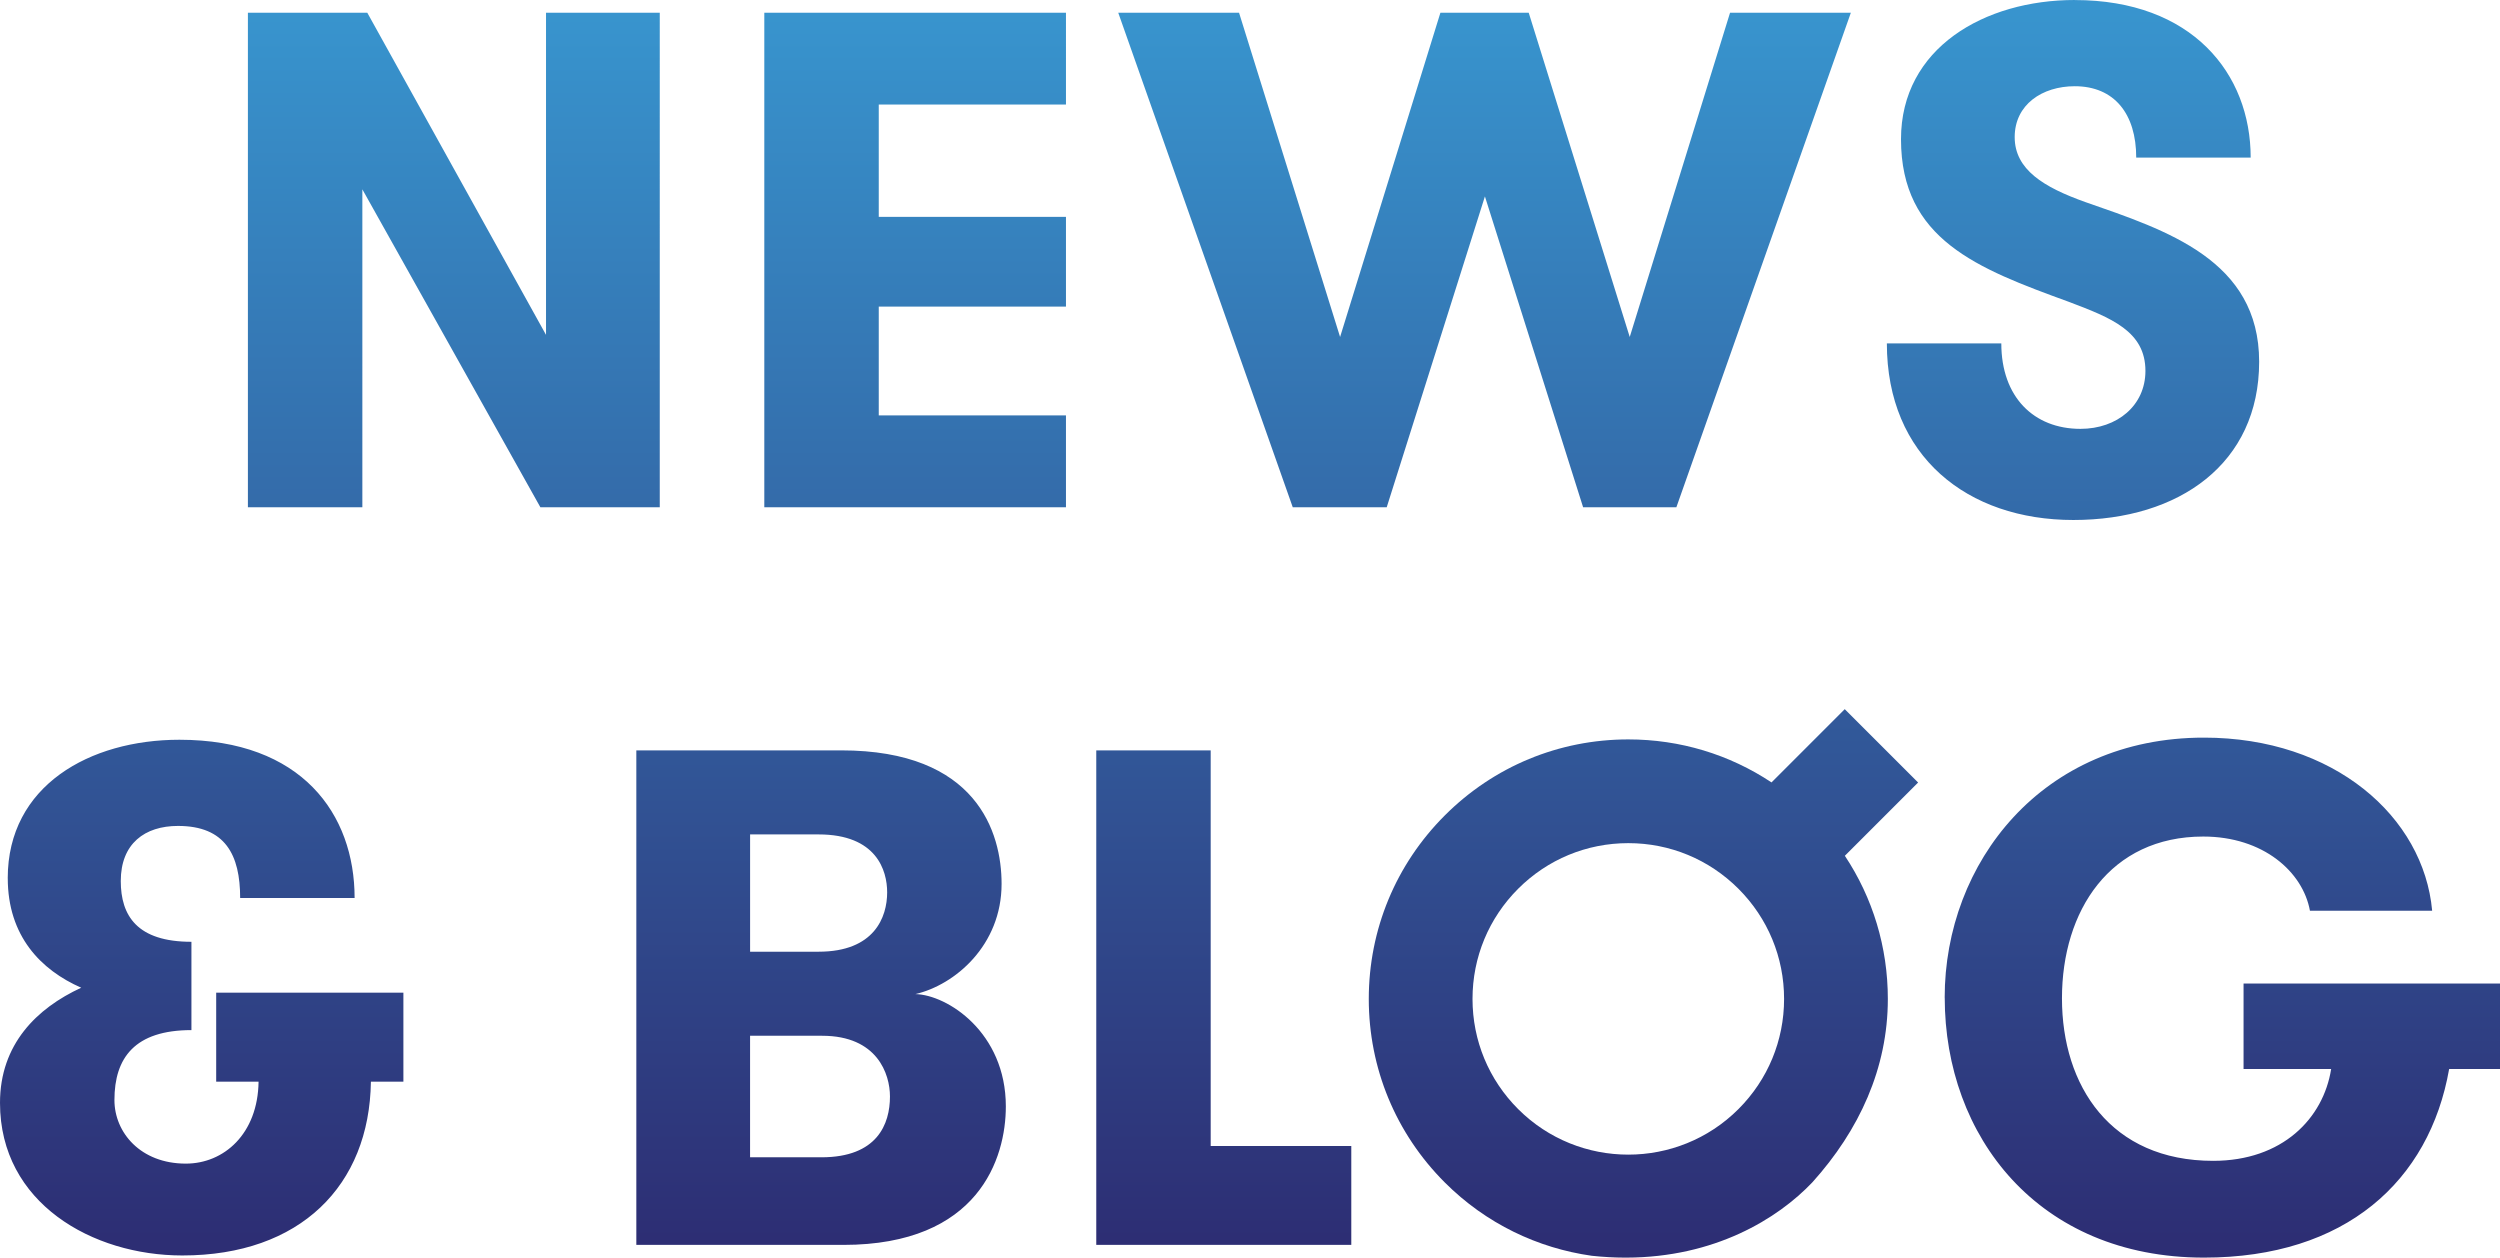
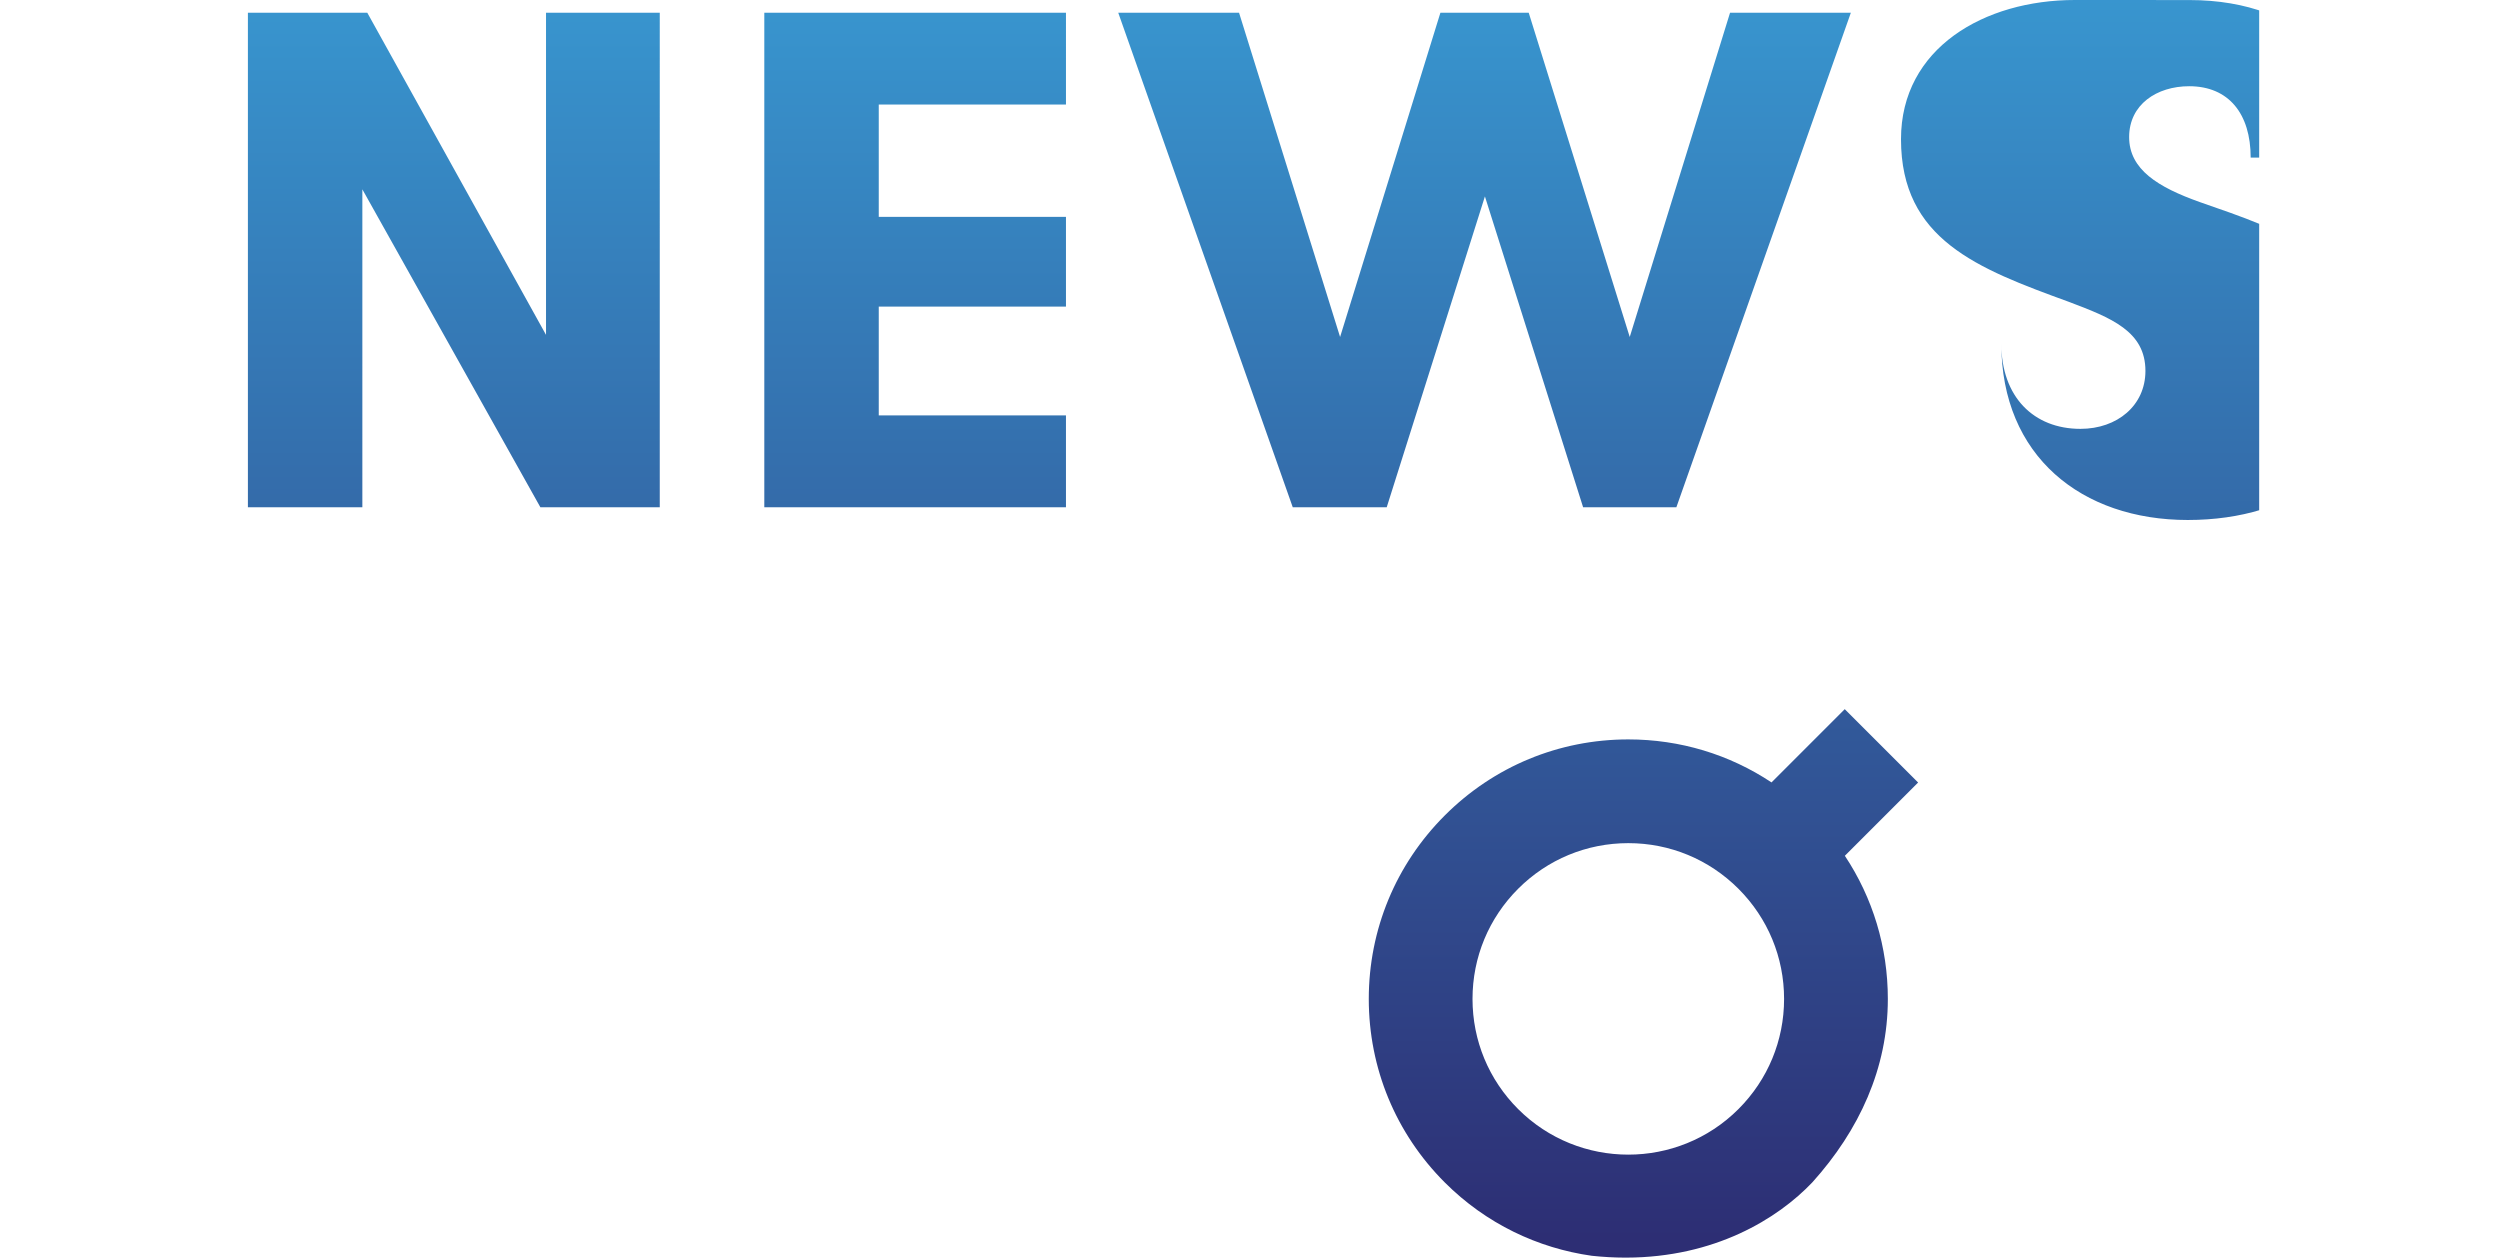
<svg xmlns="http://www.w3.org/2000/svg" xmlns:xlink="http://www.w3.org/1999/xlink" id="Layer_1" data-name="Layer 1" viewBox="0 0 1024 515.12">
  <defs>
    <style>
      .cls-1 {
        fill: none;
      }

      .cls-2 {
        fill: url(#linear-gradient-3);
      }

      .cls-3 {
        fill: url(#linear-gradient-2);
      }

      .cls-4 {
        fill: url(#linear-gradient);
      }

      .cls-5 {
        clip-path: url(#clippath-1);
      }

      .cls-6 {
        clip-path: url(#clippath-2);
      }

      .cls-7 {
        clip-path: url(#clippath);
      }
    </style>
    <clipPath id="clippath">
-       <path class="cls-1" d="M307.24,424.25h29.51c22.58,0,27.78,15.63,27.78,24.89,0,11.29-5.21,24.89-28.07,24.89h-29.23v-49.77ZM307.24,341.78h28.07c23.73,0,28.07,14.76,28.07,23.73,0,10.13-5.21,24.31-28.07,24.31h-28.07v-48.04ZM260.64,307.35v202.56h84.79c55.56,0,66.56-35.59,66.56-56.72,0-30.38-24.02-45.72-37.04-46.01,16.2-3.76,35.3-19.97,35.3-45.14,0-21.12-10.13-54.69-65.69-54.69h-83.92ZM449.03,307.35v202.56h104.46v-40.51h-57.59v-162.05h-46.88ZM3.18,359.72c0,23.73,13.6,37.62,30.09,44.85C15.05,412.97,0,427.73,0,451.74c0,41.09,37.91,62.5,74.66,62.5,48.33,0,76.68-28.65,77.26-71.19h13.31v-36.46h-76.68v36.46h17.36c-.29,21.41-14.18,33.57-29.81,33.57-18.52,0-29.23-12.73-29.23-26.04,0-17.36,8.39-28.65,31.54-28.65v-36.17c-22.28,0-28.94-10.71-28.94-24.89,0-15.34,9.84-22.57,23.44-22.57,19.39,0,25.46,11.86,25.46,29.52h46.88c0-34.44-21.7-64.82-71.76-64.82-36.75,0-70.32,18.81-70.32,56.72M796.56,408.63c0,56.72,38.2,106.49,106.2,106.49,57.87,0,92.31-31.25,100.41-77.26h20.83v-35.01h-105.04v35.01h35.88c-3.19,20.26-19.97,37.62-48.33,37.62-41.96,0-61.93-30.67-61.93-66.56s19.68-66.27,57.87-66.27c24.59,0,40.8,14.47,43.7,30.38h50.06c-3.48-38.49-40.22-70.9-93.47-70.9-66.27,0-106.2,51.22-106.2,106.49" />
-     </clipPath>
+       </clipPath>
    <linearGradient id="linear-gradient" x1="254.96" y1="360.41" x2="259.21" y2="360.41" gradientTransform="translate(51762.62 36762.93) rotate(-90) scale(142.2 -142.2)" gradientUnits="userSpaceOnUse">
      <stop offset="0" stop-color="#2d2e74" />
      <stop offset="1" stop-color="#3aa9e0" />
    </linearGradient>
    <clipPath id="clippath-1">
-       <path class="cls-1" d="M223.65,5.21v131.95L150.44,5.21h-48.9v202.56h46.88V77.55l72.92,130.22h48.9V5.21h-46.59ZM313.06,5.21v202.56h123.56v-37.62h-76.68v-44.56h76.68v-36.75h-76.68v-46.01h76.68V5.21h-123.56ZM708.63,5.21l-41.09,132.82L626.16,5.21h-36.17l-41.09,132.82L507.51,5.21h-49.48l71.48,202.56h38.49l40.22-127.32,40.22,127.32h38.2L758.11,5.21h-49.48ZM849.84,0c-37.04,0-71.19,19.68-71.19,57.01,0,41.09,31.25,52.96,68.58,66.56,17.65,6.66,31.54,12.15,31.54,28.36,0,14.18-11.57,23.73-26.62,23.73-19.1,0-32.41-13.02-32.41-35.01h-46.88c0,46.3,32.99,72.34,76.39,72.34s76.1-23.15,76.1-64.82-37.91-53.82-71.19-65.4c-17.07-6.08-28.94-13.31-28.94-26.62s11.29-20.83,24.6-20.83c16.2,0,25.18,11.29,25.18,29.23h46.88c0-34.44-24.02-64.53-72.05-64.53Z" />
+       <path class="cls-1" d="M223.65,5.21v131.95L150.44,5.21h-48.9v202.56h46.88V77.55l72.92,130.22h48.9V5.21h-46.59ZM313.06,5.21v202.56h123.56v-37.62h-76.68v-44.56h76.68v-36.75h-76.68v-46.01h76.68V5.21h-123.56ZM708.63,5.21l-41.09,132.82L626.16,5.21h-36.17l-41.09,132.82L507.51,5.21h-49.48l71.48,202.56h38.49l40.22-127.32,40.22,127.32h38.2L758.11,5.21h-49.48ZM849.84,0c-37.04,0-71.19,19.68-71.19,57.01,0,41.09,31.25,52.96,68.58,66.56,17.65,6.66,31.54,12.15,31.54,28.36,0,14.18-11.57,23.73-26.62,23.73-19.1,0-32.41-13.02-32.41-35.01c0,46.3,32.99,72.34,76.39,72.34s76.1-23.15,76.1-64.82-37.91-53.82-71.19-65.4c-17.07-6.08-28.94-13.31-28.94-26.62s11.29-20.83,24.6-20.83c16.2,0,25.18,11.29,25.18,29.23h46.88c0-34.44-24.02-64.53-72.05-64.53Z" />
    </clipPath>
    <linearGradient id="linear-gradient-2" x1="254.96" y1="360.4" x2="259.21" y2="360.4" xlink:href="#linear-gradient" />
    <clipPath id="clippath-2">
      <path class="cls-1" d="M621.83,454.28c-12.05-12.05-18.69-28.07-18.69-45.12s6.64-33.07,18.69-45.12c12.05-12.05,28.08-18.69,45.12-18.69s33.07,6.64,45.12,18.69c12.05,12.06,18.69,28.08,18.69,45.12s-6.64,33.07-18.69,45.12l-.02.02c-12.44,12.43-28.77,18.64-45.1,18.64s-32.68-6.22-45.12-18.66M725.6,320.47c-17.25-11.46-37.47-17.61-58.64-17.61-28.4,0-55.09,11.06-75.17,31.14-20.08,20.08-31.14,46.78-31.14,75.17s11.06,55.09,31.14,75.17c16.92,16.92,38.16,26.92,60.21,30.03,4.68.5,9.22.74,13.6.75h.6c36.06-.09,61.9-15.82,76.17-30.87,19.16-21.29,30.89-46.69,30.89-75.08,0-21.18-6.16-41.4-17.61-58.64l30.01-30.01-30.05-30.05-30,30.01Z" />
    </clipPath>
    <linearGradient id="linear-gradient-3" x1="254.96" y1="359.28" x2="259.21" y2="359.28" gradientTransform="translate(51762.62 36762.93) rotate(-90) scale(142.2 -142.2)" xlink:href="#linear-gradient" />
  </defs>
  <g class="cls-7">
    <rect class="cls-4" y="302.14" width="1024" height="212.98" />
  </g>
  <g class="cls-5">
    <rect class="cls-3" x="101.53" width="823.83" height="212.98" />
  </g>
  <g class="cls-6">
    <rect class="cls-2" x="560.65" y="290.47" width="225" height="224.65" />
  </g>
</svg>